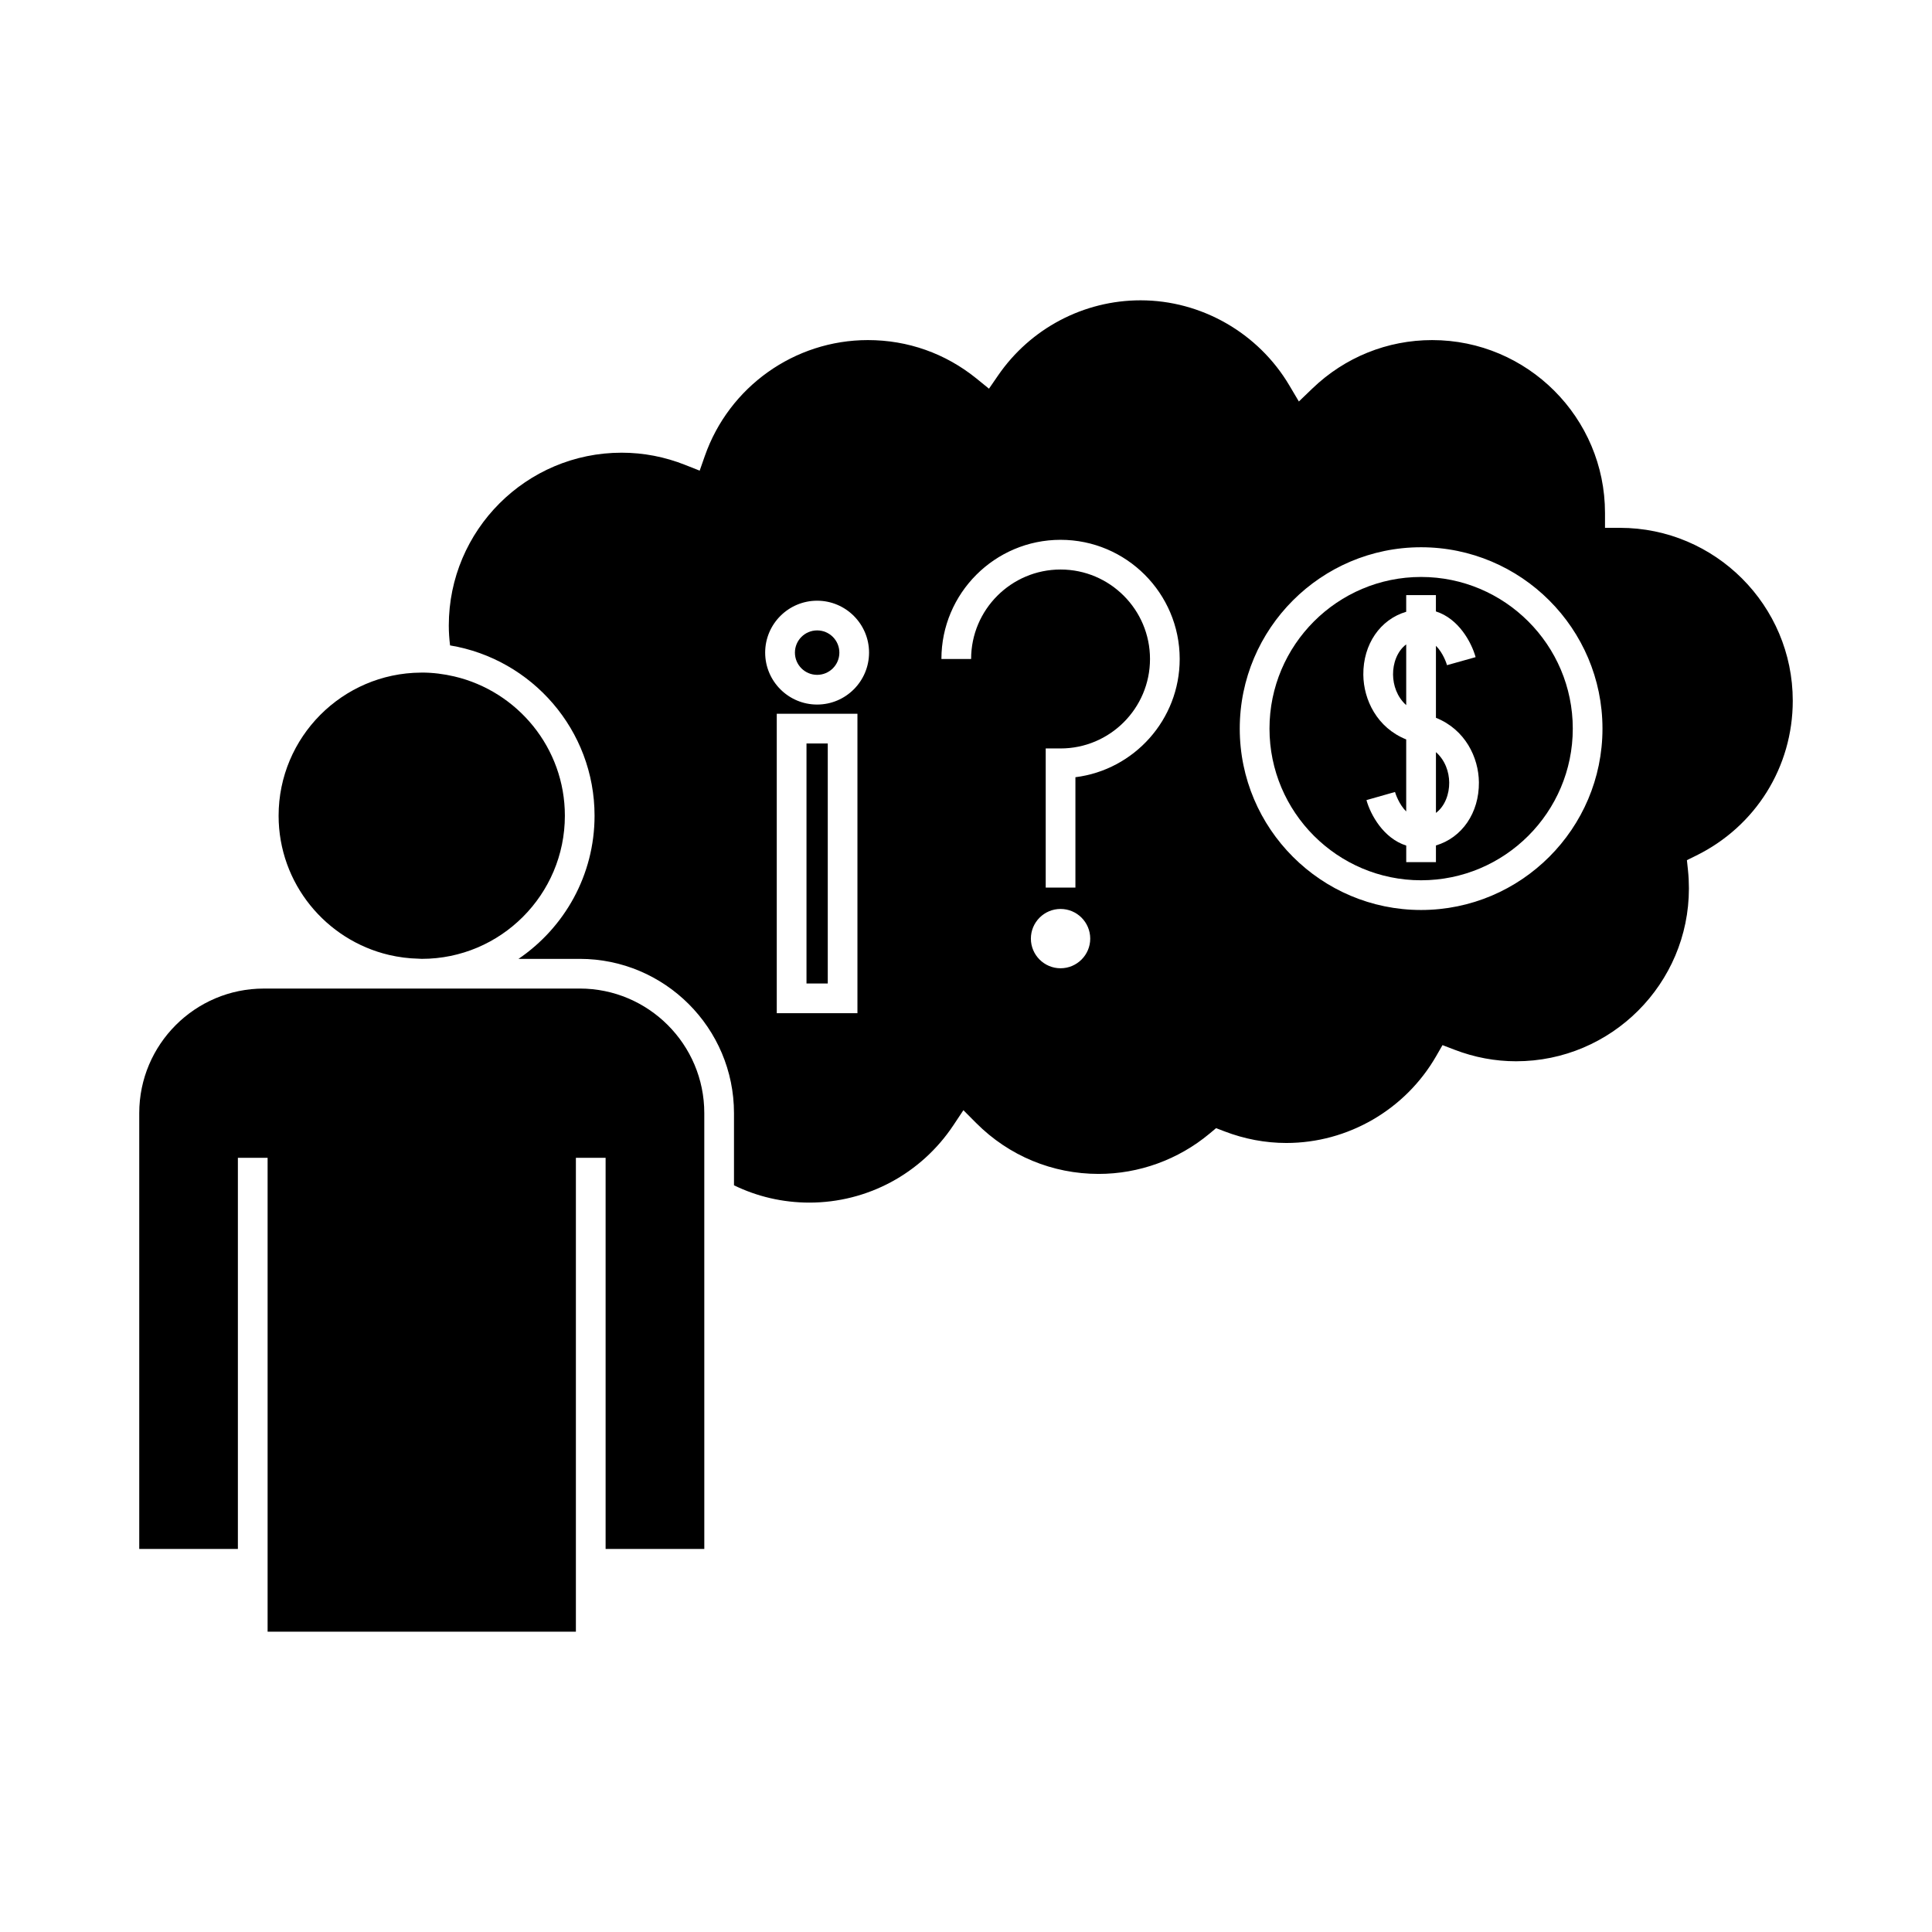
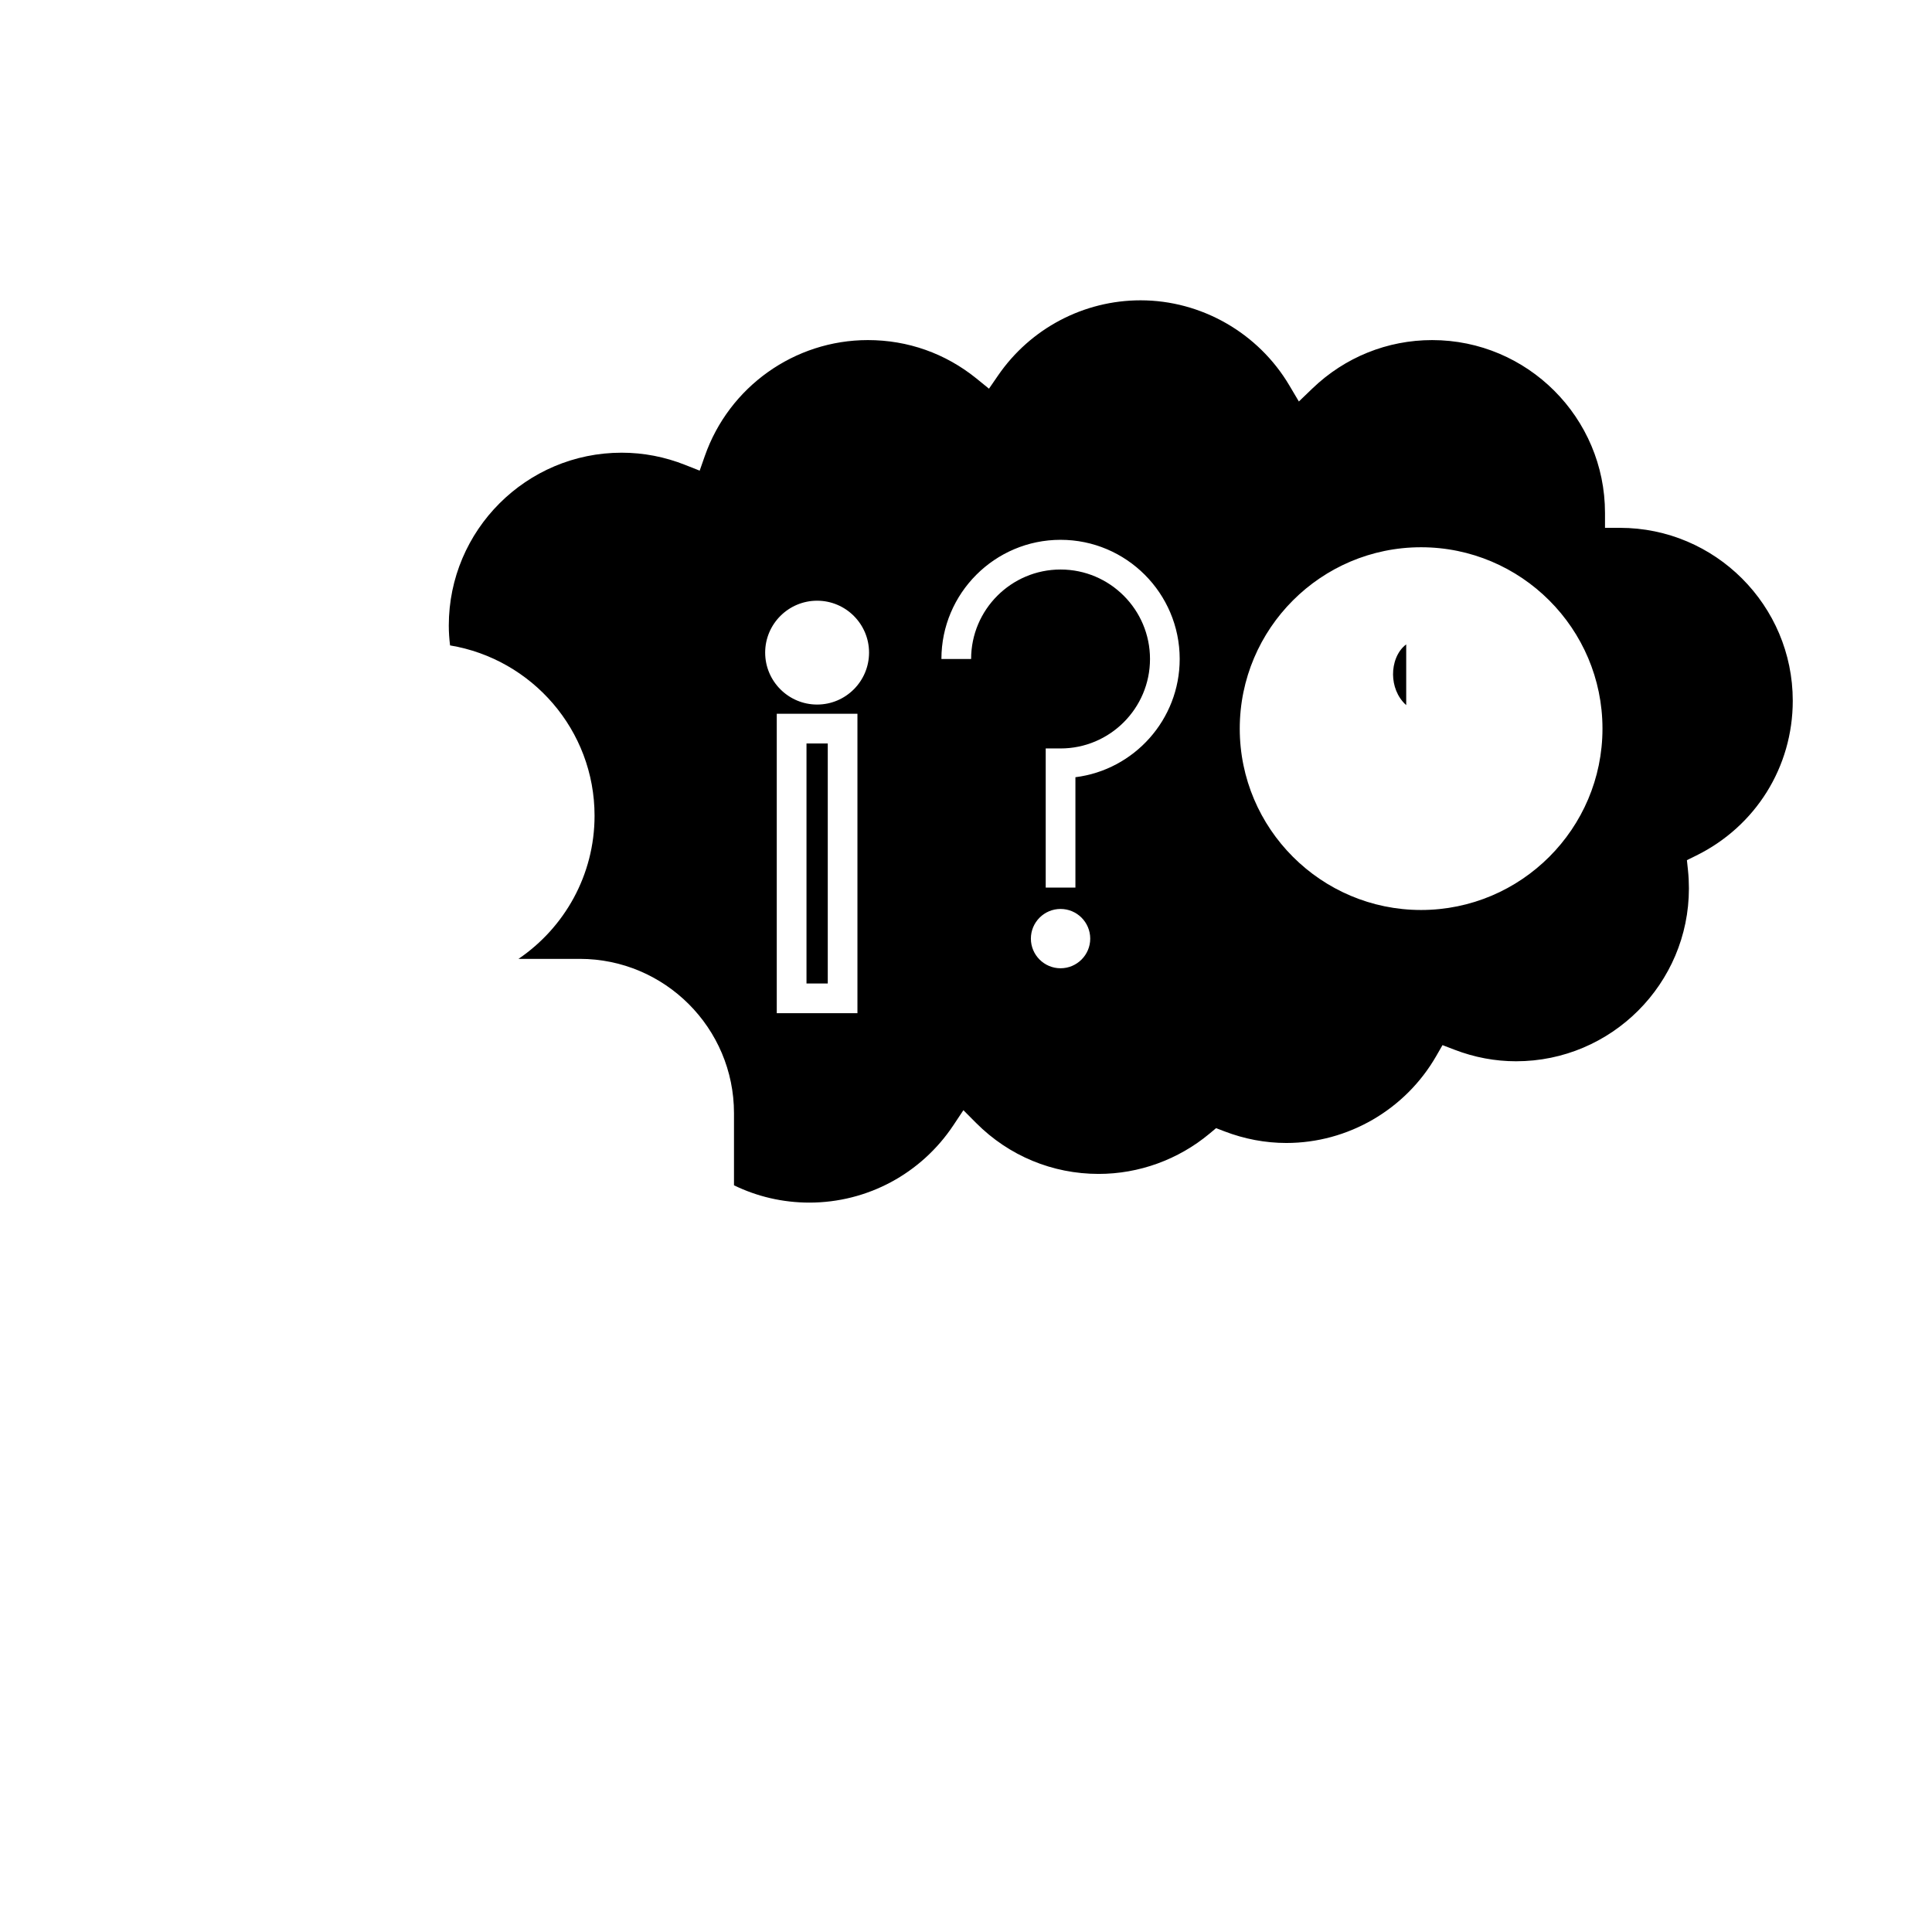
<svg xmlns="http://www.w3.org/2000/svg" fill="#000000" width="800px" height="800px" version="1.1" viewBox="144 144 512 512">
  <g>
-     <path d="m366.44 316.95c0 3.254-2.637 5.891-5.887 5.891-3.254 0-5.891-2.637-5.891-5.891 0-3.25 2.637-5.887 5.891-5.887 3.25 0 5.887 2.637 5.887 5.887" />
    <path d="m357.73 341.03h5.637v63.605h-5.637z" />
-     <path d="m297.64 405.98h-83.734c-18.199 0-33.004 14.805-33.004 33.012v115.5h26.141v-103.66h7.875v125.58h81.699v-125.58h7.875v103.65h26.156l-0.004-91.73v-23.766c0.004-18.207-14.805-33.012-33.004-33.012z" />
-     <path d="m247.11 397.07c2.519 0.586 5.137 0.934 7.824 0.992 0.285 0.004 0.551 0.043 0.836 0.043 20.906 0 37.926-17.016 37.926-37.934 0-17.949-12.543-32.988-29.309-36.91-2.769-0.645-5.648-1.023-8.617-1.023-0.09 0-0.168 0.012-0.25 0.012-20.797 0.137-37.688 17.098-37.688 37.926 0.004 17.934 12.527 32.961 29.277 36.895z" />
    <path d="m573.28 283.88h-3.938v-3.938c0-25.266-20.551-45.816-45.809-45.816-11.871 0-23.145 4.555-31.734 12.824l-3.586 3.449-2.535-4.277c-8.23-13.898-23.332-22.535-39.406-22.535-15.078 0-29.195 7.441-37.766 19.906l-2.414 3.512-3.305-2.684c-8.238-6.672-18.199-10.195-28.789-10.195-19.422 0-36.793 12.355-43.219 30.73l-1.355 3.871-3.816-1.508c-5.422-2.156-11.094-3.25-16.867-3.25-25.258 0-45.805 20.551-45.805 45.816 0 1.738 0.121 3.488 0.336 5.254 21.684 3.602 38.293 22.441 38.293 45.137 0 15.762-8.004 29.684-20.156 37.934h16.223c22.547 0 40.883 18.336 40.883 40.883v19.125c6.125 2.981 12.914 4.586 19.973 4.586 15.355 0 29.625-7.656 38.16-20.484l2.664-4.004 3.394 3.406c8.668 8.691 20.199 13.477 32.453 13.477 10.691 0 21.109-3.785 29.348-10.648l1.773-1.48 2.156 0.828c5.359 2.059 10.898 3.102 16.473 3.102 16.305 0 31.52-8.82 39.691-23.012l1.68-2.922 3.148 1.207c5.301 2.043 10.801 3.074 16.344 3.074 25.258 0 45.809-20.551 45.809-45.809 0-1.609-0.078-3.191-0.242-4.754l-0.289-2.734 2.461-1.211c15.785-7.781 25.59-23.512 25.59-41.043 0-25.266-20.555-45.816-45.82-45.816zm-202.05 128.63h-21.379v-79.352h21.379zm-10.684-81.797c-7.594 0-13.77-6.176-13.77-13.766 0-7.582 6.176-13.754 13.77-13.754 7.59 0 13.762 6.172 13.762 13.754-0.004 7.594-6.176 13.766-13.762 13.766zm64.512 69.887c-4.336 0-7.863-3.527-7.863-7.856 0-4.336 3.527-7.863 7.863-7.863s7.863 3.527 7.863 7.863c0 4.328-3.527 7.856-7.863 7.856zm3.938-50.629v29.242h-7.871v-36.867h3.938c13.066 0 23.699-10.633 23.699-23.707s-10.629-23.711-23.699-23.711c-13.074 0-23.707 10.633-23.707 23.711h-7.871c0-17.414 14.164-31.582 31.578-31.582 17.414 0 31.57 14.164 31.57 31.582 0 16.082-12.078 29.391-27.637 31.332zm91.598 35.184c-26.492 0-48.047-21.559-48.047-48.062 0-26.508 21.555-48.066 48.047-48.066 26.512 0 48.078 21.559 48.078 48.066 0 26.504-21.566 48.062-48.078 48.062z" />
-     <path d="m520.6 296.9c-22.152 0-40.172 18.031-40.172 40.195 0 22.164 18.027 40.188 40.172 40.188 22.172 0 40.203-18.031 40.203-40.188 0.004-22.164-18.031-40.195-40.203-40.195zm3.938 71.152v4.418h-7.871v-4.383c-6-1.91-9.426-8.082-10.543-12.051l7.566-2.152c0.148 0.5 1.066 3.281 2.969 5.164v-19.09c-7.731-3.102-11.301-10.512-11.363-17.137-0.074-8.086 4.477-14.664 11.363-16.695v-4.41h7.871v4.32c6.008 1.898 9.41 8.141 10.523 12.113l-7.578 2.129c-0.137-0.488-1.043-3.25-2.938-5.133v19.078c7.742 3.098 11.324 10.492 11.387 17.094 0.074 8.105-4.481 14.691-11.387 16.734z" />
    <path d="m516.66 330.87v-16.102c-2.418 1.812-3.516 5.043-3.488 7.996 0.027 2.805 1.043 5.926 3.488 8.105z" />
-     <path d="m524.54 359.43c2.434-1.82 3.543-5.07 3.516-8.039-0.027-2.793-1.055-5.902-3.516-8.07z" />
  </g>
</svg>